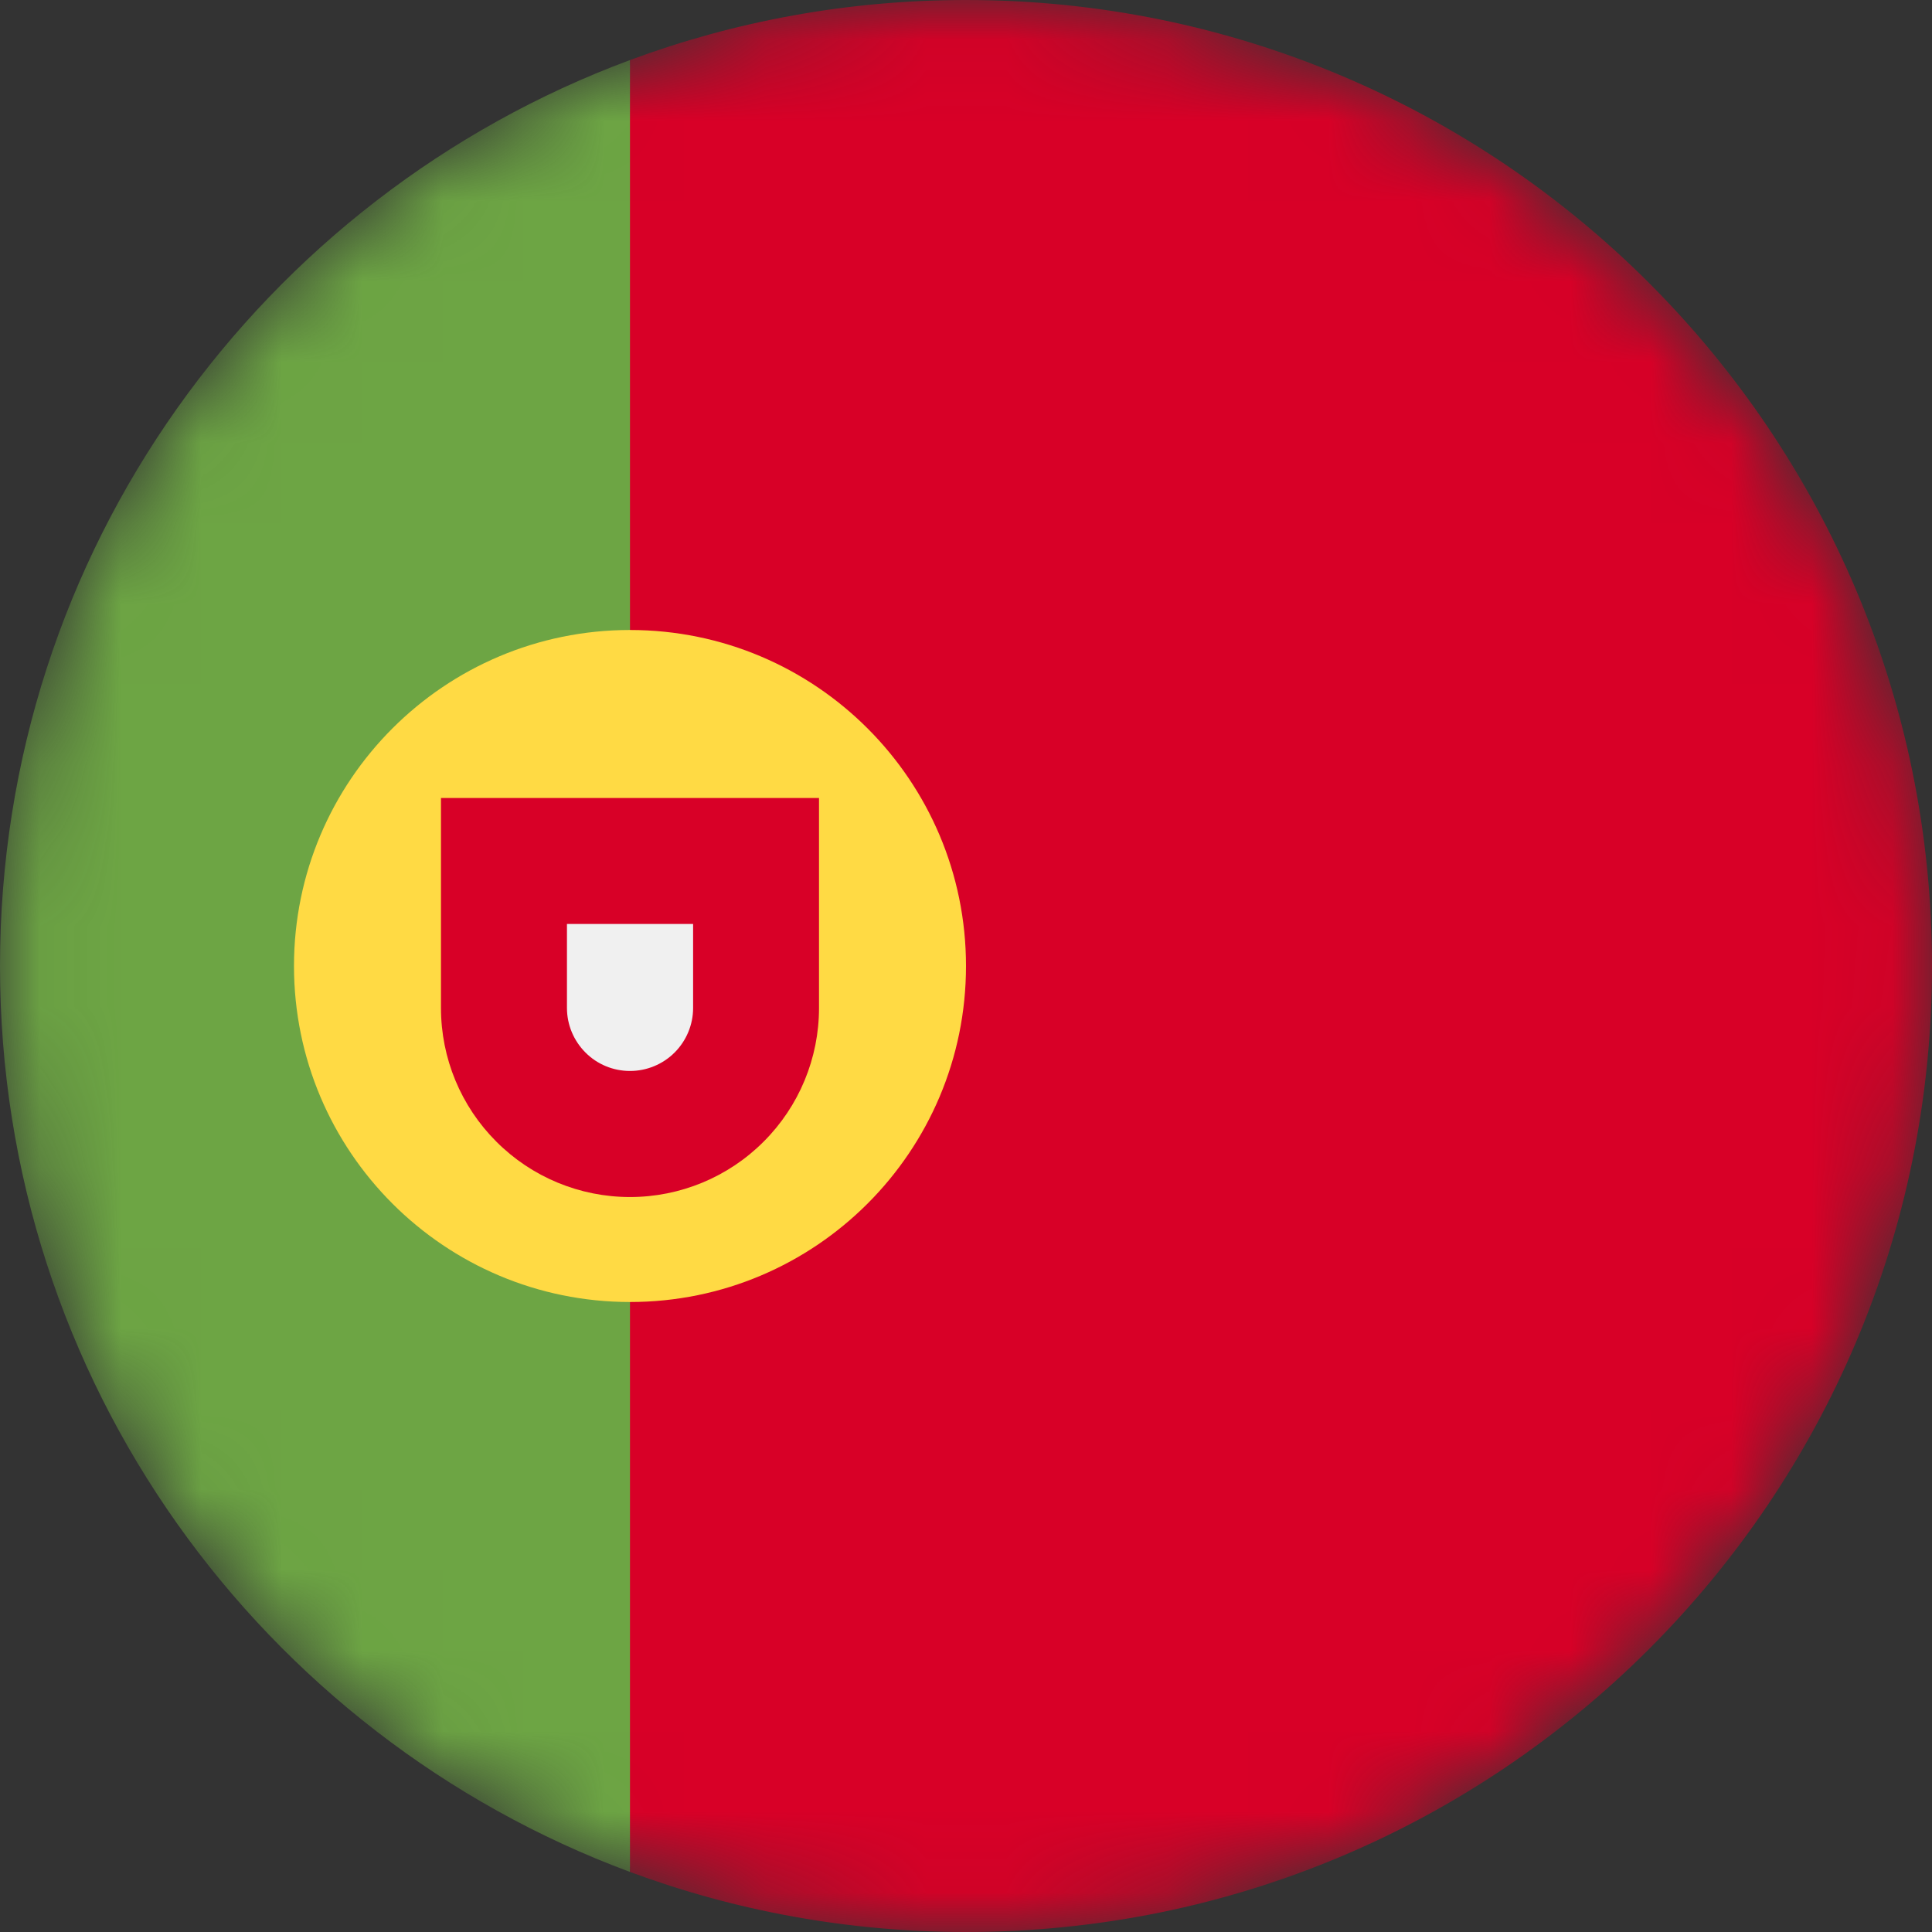
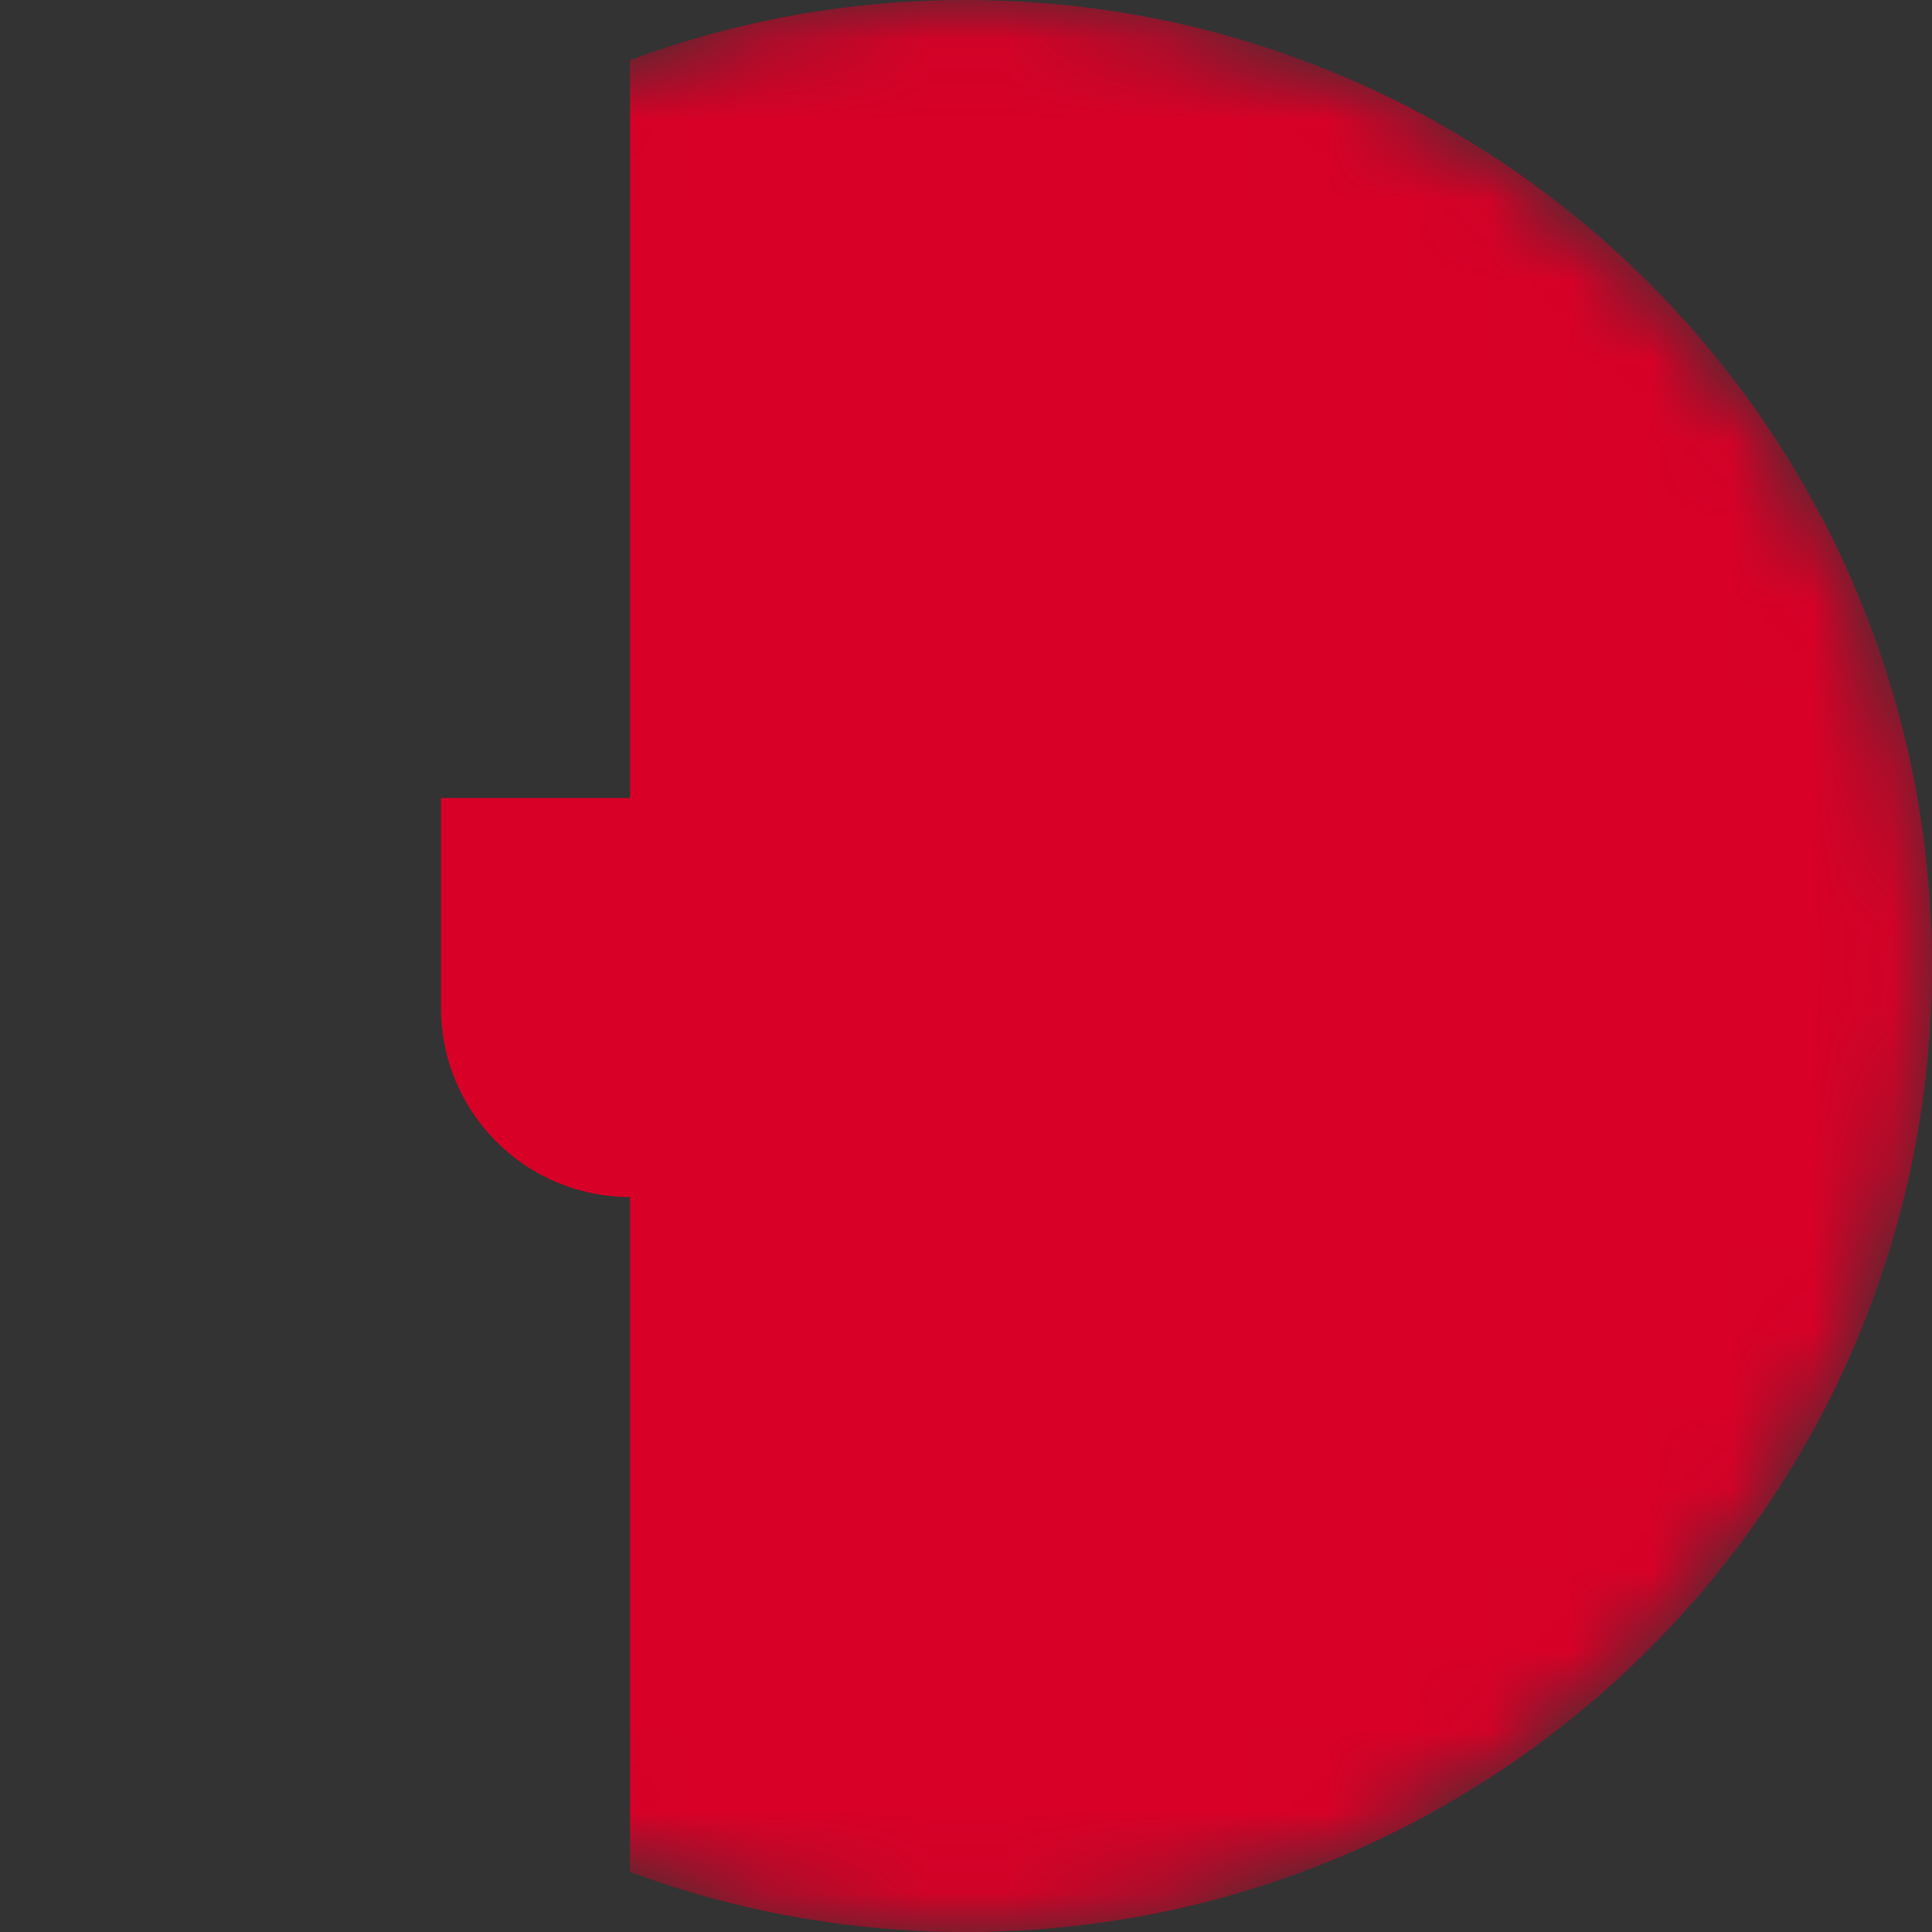
<svg xmlns="http://www.w3.org/2000/svg" width="24" height="24" viewBox="0 0 24 24" fill="none">
  <rect x="0" y="0" width="24" height="24" fill="#333333" stroke="none" />
  <g clip-path="url(#clip0_162_12518)">
    <mask id="mask0_162_12518" style="mask-type:alpha" maskUnits="userSpaceOnUse" x="0" y="0" width="24" height="24">
      <path d="M12 24C18.627 24 24 18.627 24 12C24 5.373 18.627 0 12 0C5.373 0 0 5.373 0 12C0 18.627 5.373 24 12 24Z" fill="white" />
    </mask>
    <g mask="url(#mask0_162_12518)">
-       <path d="M0 12C0 17.159 3.256 21.558 7.826 23.254L8.87 12L7.826 0.746C3.256 2.442 0 6.84 0 12Z" fill="#6DA544" />
-       <path d="M24 12C24 5.373 18.627 0 12 0C10.532 0 9.126 0.264 7.826 0.746V23.254C9.126 23.736 10.532 24 12 24C18.627 24 24 18.627 24 12Z" fill="#D80027" />
-       <path d="M7.826 16.174C10.131 16.174 12 14.305 12 12C12 9.695 10.131 7.826 7.826 7.826C5.521 7.826 3.652 9.695 3.652 12C3.652 14.305 5.521 16.174 7.826 16.174Z" fill="#FFDA44" />
+       <path d="M24 12C24 5.373 18.627 0 12 0C10.532 0 9.126 0.264 7.826 0.746V23.254C9.126 23.736 10.532 24 12 24C18.627 24 24 18.627 24 12" fill="#D80027" />
      <path d="M5.478 9.913V12.522C5.478 13.145 5.725 13.742 6.166 14.182C6.606 14.623 7.203 14.87 7.826 14.87C8.449 14.87 9.046 14.623 9.486 14.182C9.927 13.742 10.174 13.145 10.174 12.522V9.913H5.478Z" fill="#D80027" />
-       <path d="M7.826 13.304C7.618 13.304 7.419 13.222 7.273 13.075C7.126 12.928 7.043 12.729 7.043 12.522V11.478H8.61V12.522C8.61 12.729 8.527 12.928 8.38 13.075C8.233 13.222 8.033 13.304 7.826 13.304Z" fill="#F0F0F0" />
    </g>
  </g>
  <defs>
    <clipPath id="clip0_162_12518">
      <rect width="24" height="24" fill="white" />
    </clipPath>
  </defs>
</svg>